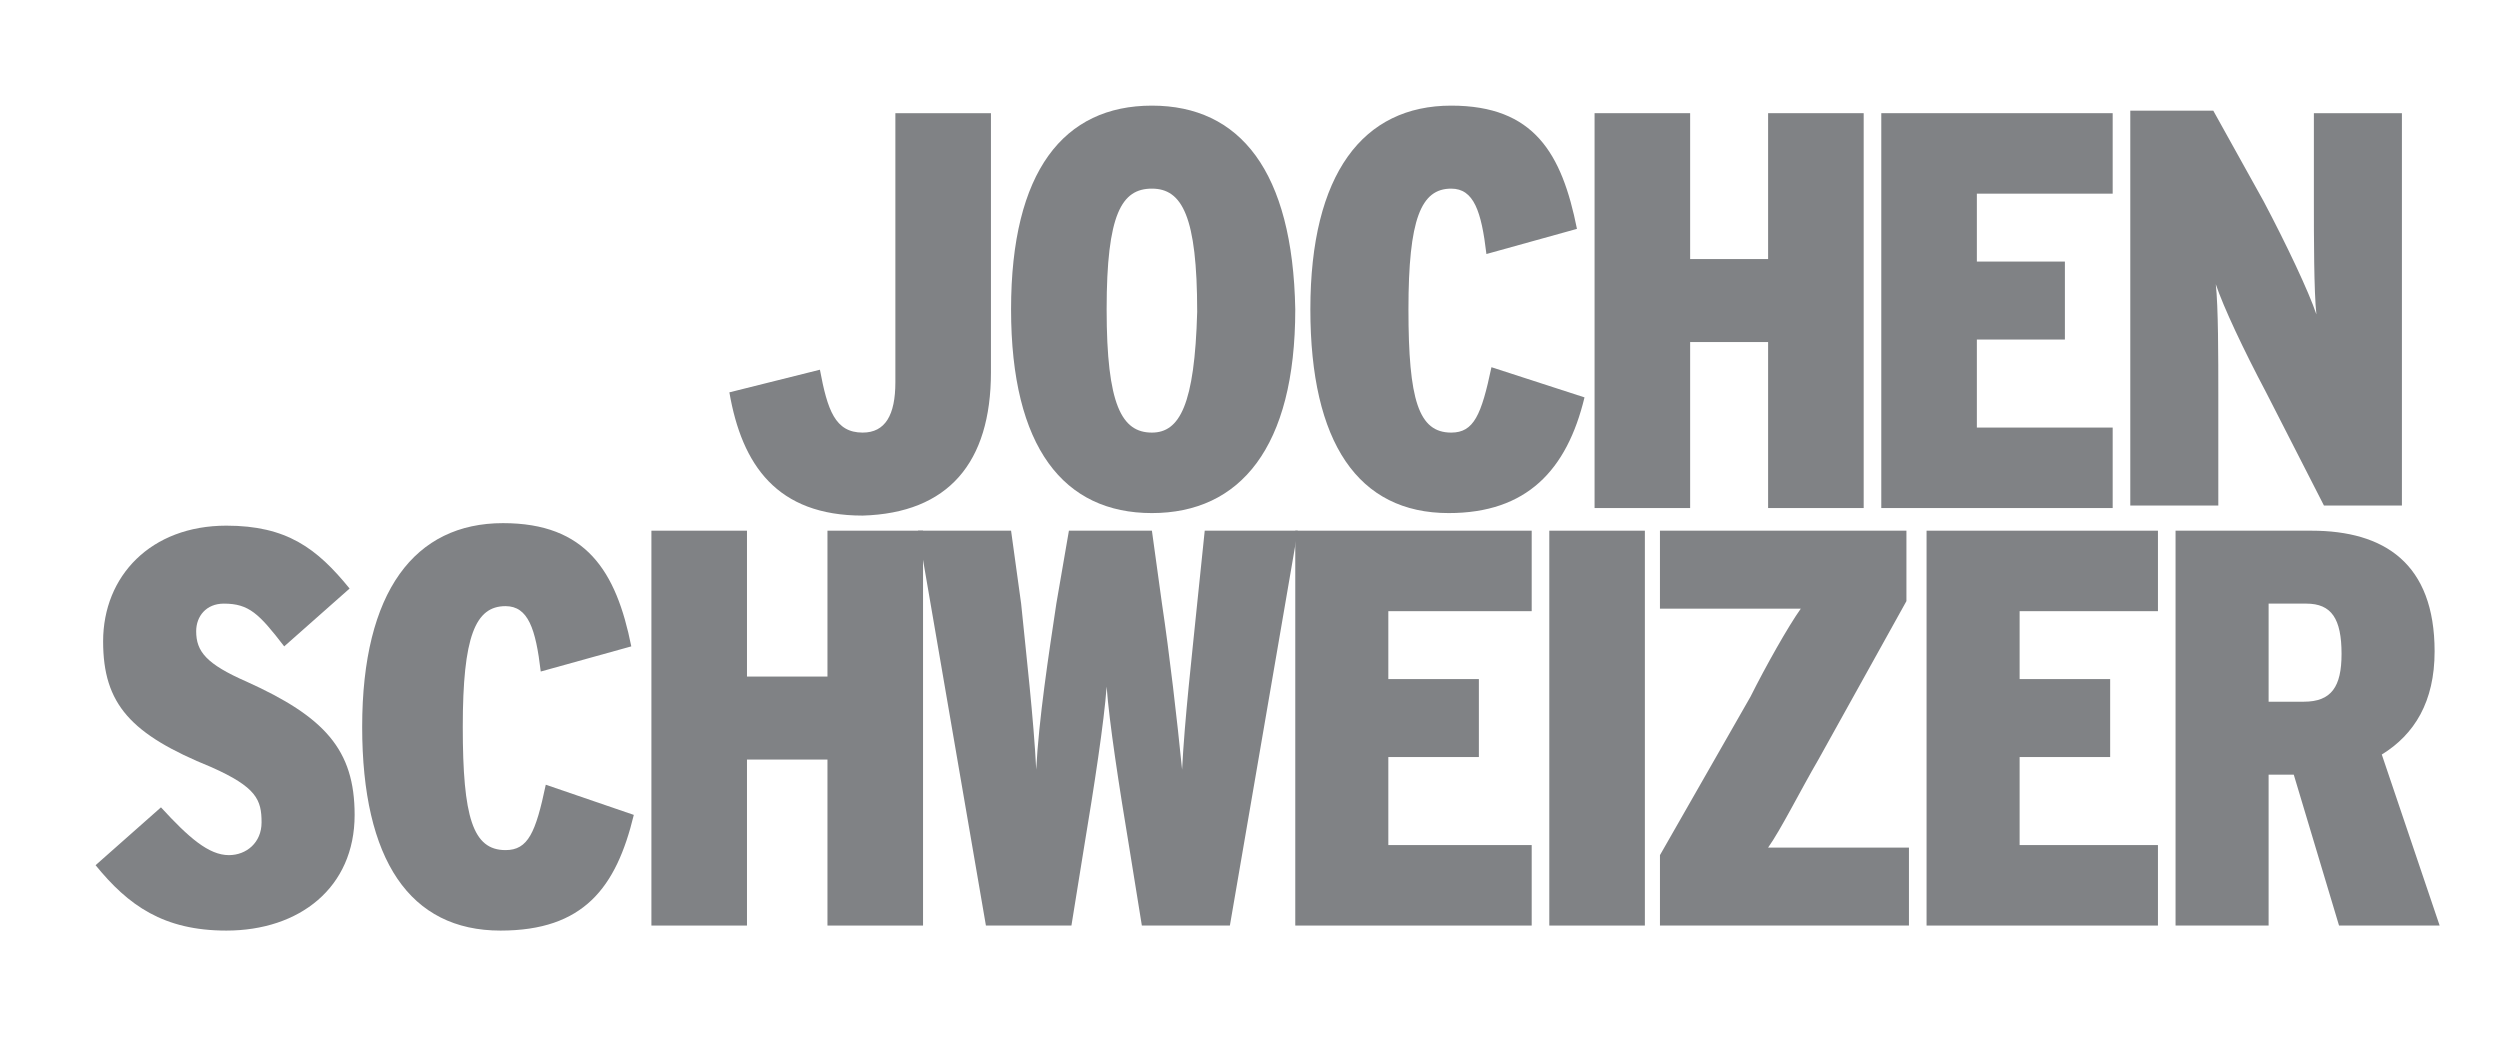
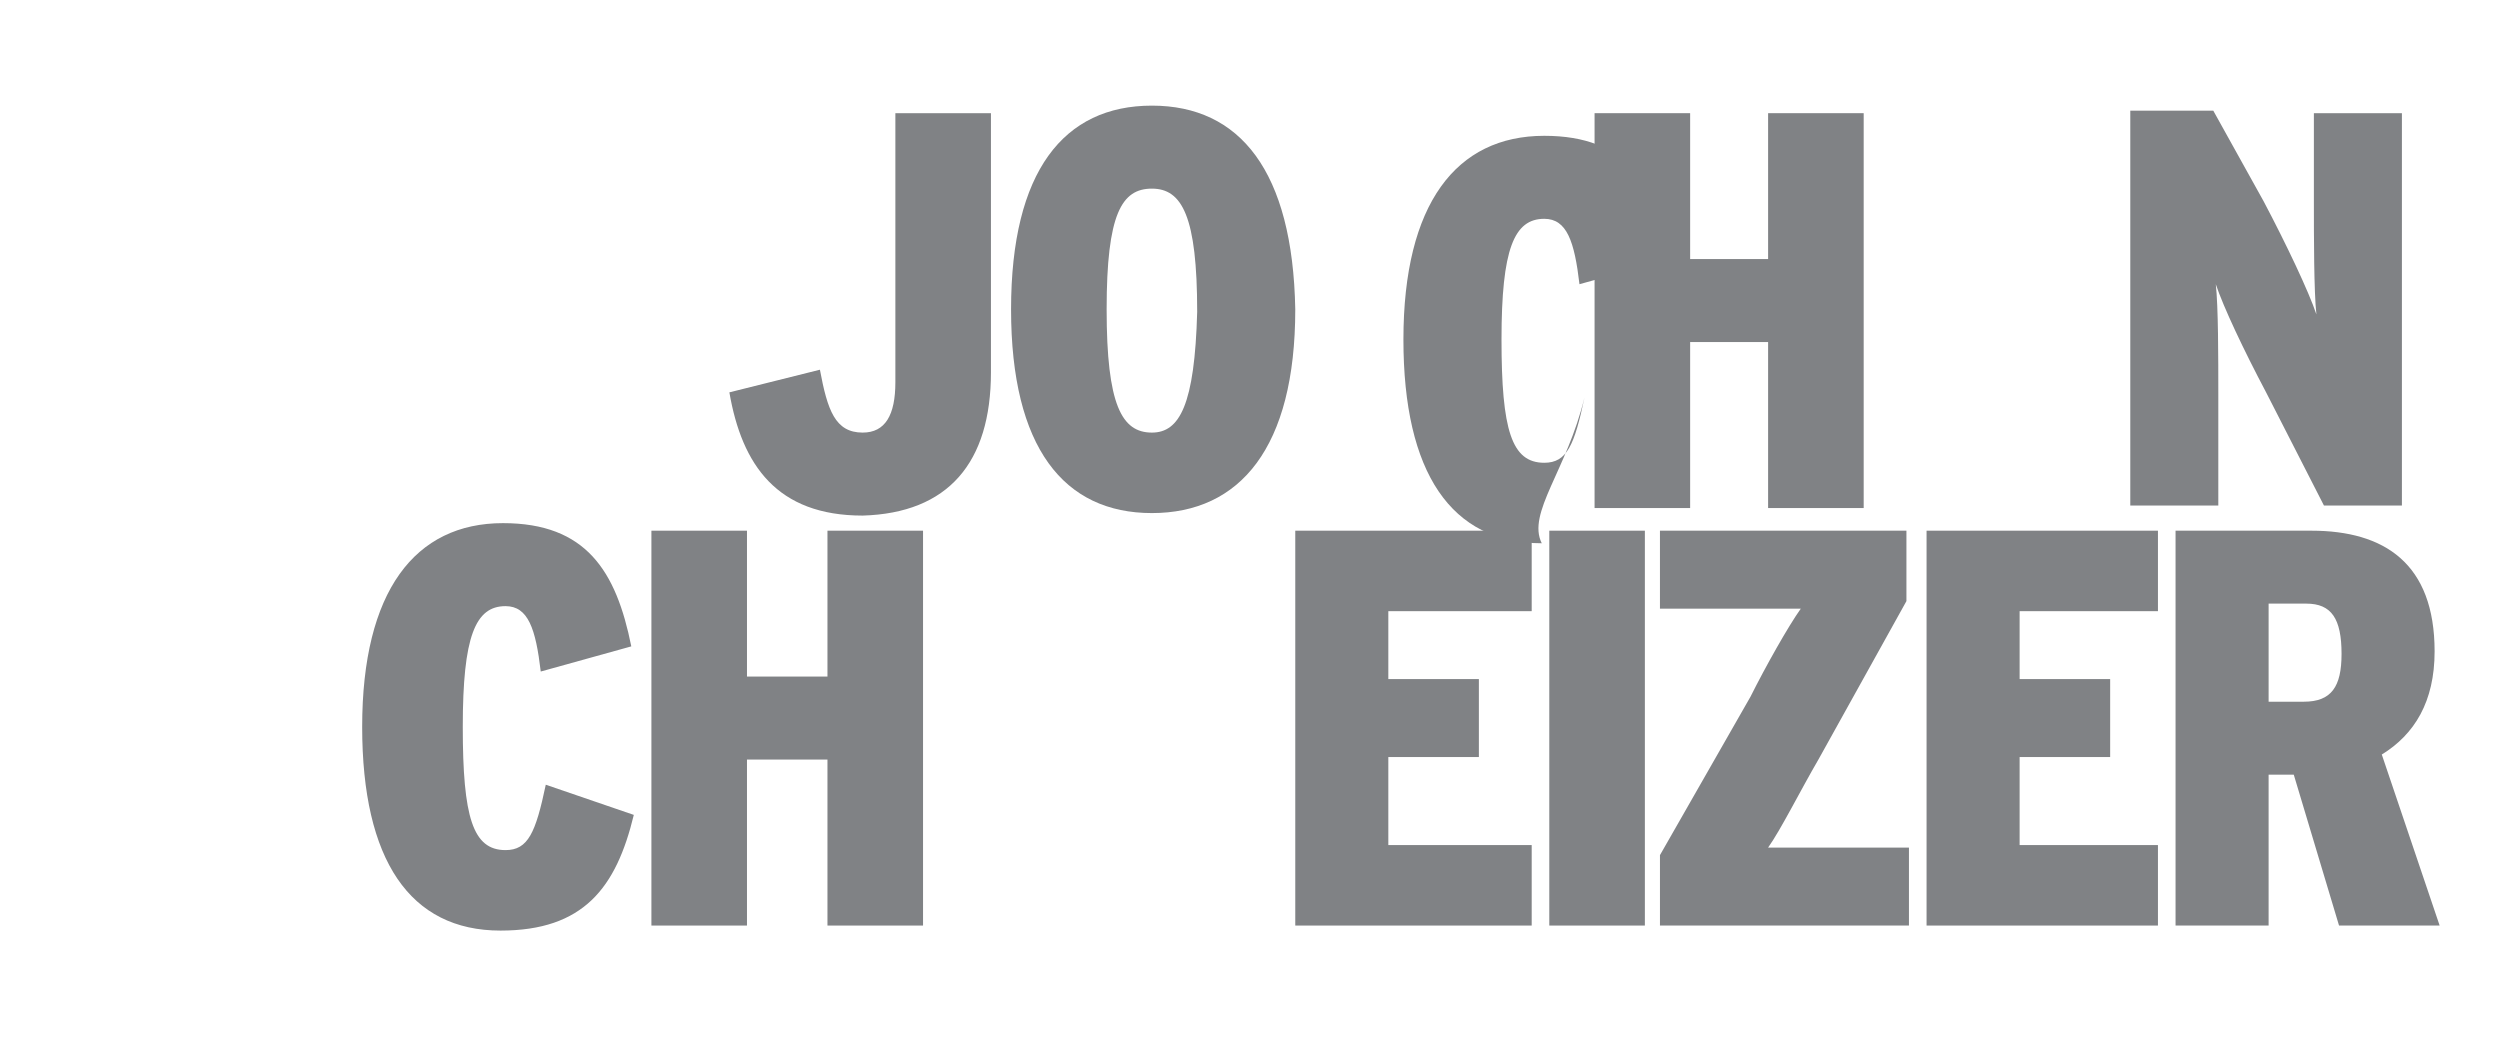
<svg xmlns="http://www.w3.org/2000/svg" version="1.1" id="Layer_1" x="0px" y="0px" viewBox="0 0 99.4 41.3" enable-background="new 0 0 99.4 41.3" xml:space="preserve">
  <g>
    <path fill-rule="evenodd" clip-rule="evenodd" fill="#808285" d="M45.8,4.2c-3.5,0-5.6,2.6-5.6,8.1c0,5.5,2.1,8.1,5.6,8.1   c3.5,0,5.7-2.6,5.7-8.1C51.4,6.8,49.3,4.2,45.8,4.2 M45.8,17.2c-1.2,0-1.8-1.1-1.8-4.9c0-3.8,0.6-4.8,1.8-4.8   c1.2,0,1.8,1.1,1.8,4.9C47.5,16.1,46.9,17.2,45.8,17.2" />
    <path fill-rule="evenodd" clip-rule="evenodd" fill="#808285" d="M97,36.8L94.7,30c1.3-0.8,2.1-2.1,2.1-4.1c0-3.5-2-4.8-4.9-4.8   h-5.4v15.7h3.7v-6h1l1.8,6H97z M93.1,26c0,1.3-0.4,1.9-1.5,1.9h-1.4V24h1.5C92.7,24,93.1,24.6,93.1,26" />
    <polygon fill-rule="evenodd" clip-rule="evenodd" fill="#808285" points="85.8,36.8 85.8,33.6 80.3,33.6 80.3,30.1 83.9,30.1    83.9,27 80.3,27 80.3,24.3 85.8,24.3 85.8,21.1 76.6,21.1 76.6,36.8  " />
    <path fill-rule="evenodd" clip-rule="evenodd" fill="#808285" d="M75.9,36.8v-3.1h-2.4c-1.1,0-2.3,0-3.2,0c0.5-0.7,1.3-2.3,2-3.5   l3.5-6.3v-2.8h-9.8v3.1h2.4c1.1,0,2.4,0,3.2,0c-0.5,0.7-1.4,2.3-2,3.5l-3.6,6.3v2.8H75.9z" />
    <rect x="61.6" y="21.1" fill-rule="evenodd" clip-rule="evenodd" fill="#808285" width="3.8" height="15.7" />
    <polygon fill-rule="evenodd" clip-rule="evenodd" fill="#808285" points="60.9,36.8 60.9,33.6 55.2,33.6 55.2,30.1 58.8,30.1    58.8,27 55.2,27 55.2,24.3 60.9,24.3 60.9,21.1 51.5,21.1 51.5,36.8  " />
-     <path fill-rule="evenodd" clip-rule="evenodd" fill="#808285" d="M51.6,21.1h-3.7l-0.3,2.9c-0.2,2-0.5,4.6-0.6,6.6   c-0.2-2-0.5-4.6-0.8-6.6l-0.4-2.9h-3.3L42,24c-0.3,2-0.7,4.6-0.8,6.6c-0.1-2-0.4-4.6-0.6-6.6l-0.4-2.9h-3.7l2.7,15.7h3.4l0.5-3.1   c0.4-2.4,0.8-5,0.9-6.4c0.1,1.4,0.5,4,0.9,6.4l0.5,3.1h3.5L51.6,21.1z" />
    <polygon fill-rule="evenodd" clip-rule="evenodd" fill="#808285" points="36.7,36.8 36.7,21.1 32.9,21.1 32.9,26.9 29.7,26.9    29.7,21.1 25.9,21.1 25.9,36.8 29.7,36.8 29.7,30.2 32.9,30.2 32.9,36.8  " />
    <path fill-rule="evenodd" clip-rule="evenodd" fill="#808285" d="M25.2,32.4l-3.5-1.2c-0.4,1.9-0.7,2.6-1.6,2.6   c-1.3,0-1.7-1.3-1.7-4.9c0-3.6,0.5-4.8,1.7-4.8c0.9,0,1.2,0.9,1.4,2.6l3.6-1c-0.6-3-1.8-4.9-5.1-4.9c-3.5,0-5.6,2.7-5.6,8.1   c0,5.3,1.9,8.1,5.5,8.1C23.2,37,24.5,35.3,25.2,32.4" />
-     <path fill-rule="evenodd" clip-rule="evenodd" fill="#808285" d="M14.1,32.4c0-2.6-1.2-3.9-4.3-5.3c-1.6-0.7-2-1.2-2-2   c0-0.6,0.4-1.1,1.1-1.1c1,0,1.4,0.4,2.4,1.7l2.6-2.3c-1.3-1.6-2.5-2.5-4.9-2.5c-3,0-4.9,2-4.9,4.6c0,2.5,1.1,3.7,4.3,5   c1.8,0.8,2,1.3,2,2.2c0,0.8-0.6,1.3-1.3,1.3c-0.8,0-1.6-0.7-2.7-1.9l-2.6,2.3C5.1,36,6.5,37,9,37C11.9,37,14.1,35.3,14.1,32.4" />
    <path fill-rule="evenodd" clip-rule="evenodd" fill="#808285" d="M95.5,20.2V4.5H92V8c0,1.4,0,3.6,0.1,4.5C91.8,11.6,90.9,9.7,90,8   l-2-3.6h-3.3v15.7h3.5v-4.4c0-1.5,0-3.5-0.1-4.4c0.3,0.9,1.1,2.6,2,4.3l2.3,4.5H95.5z" />
-     <polygon fill-rule="evenodd" clip-rule="evenodd" fill="#808285" points="84,20.2 84,17 78.6,17 78.6,13.5 82.1,13.5 82.1,10.4    78.6,10.4 78.6,7.7 84,7.7 84,4.5 74.8,4.5 74.8,20.2  " />
    <polygon fill-rule="evenodd" clip-rule="evenodd" fill="#808285" points="74.1,20.2 74.1,4.5 70.3,4.5 70.3,10.3 67.2,10.3    67.2,4.5 63.4,4.5 63.4,20.2 67.2,20.2 67.2,13.6 70.3,13.6 70.3,20.2  " />
-     <path fill-rule="evenodd" clip-rule="evenodd" fill="#808285" d="M63,15.8l-3.7-1.2c-0.4,1.9-0.7,2.6-1.6,2.6   c-1.3,0-1.7-1.3-1.7-4.9c0-3.6,0.5-4.8,1.7-4.8c0.9,0,1.2,0.9,1.4,2.6l3.6-1c-0.6-3-1.7-4.9-5-4.9c-3.5,0-5.6,2.7-5.6,8.1   c0,5.3,1.9,8.1,5.5,8.1C60.7,20.4,62.3,18.7,63,15.8" />
+     <path fill-rule="evenodd" clip-rule="evenodd" fill="#808285" d="M63,15.8c-0.4,1.9-0.7,2.6-1.6,2.6   c-1.3,0-1.7-1.3-1.7-4.9c0-3.6,0.5-4.8,1.7-4.8c0.9,0,1.2,0.9,1.4,2.6l3.6-1c-0.6-3-1.7-4.9-5-4.9c-3.5,0-5.6,2.7-5.6,8.1   c0,5.3,1.9,8.1,5.5,8.1C60.7,20.4,62.3,18.7,63,15.8" />
    <path fill="#808285" d="M39.4,14.8V4.5h-3.8v10.7c0,1.3-0.4,2-1.3,2c-1.1,0-1.4-0.9-1.7-2.5l-3.6,0.9c0.5,2.9,1.9,4.9,5.3,4.9   C37.7,20.4,39.4,18.4,39.4,14.8" />
  </g>
</svg>